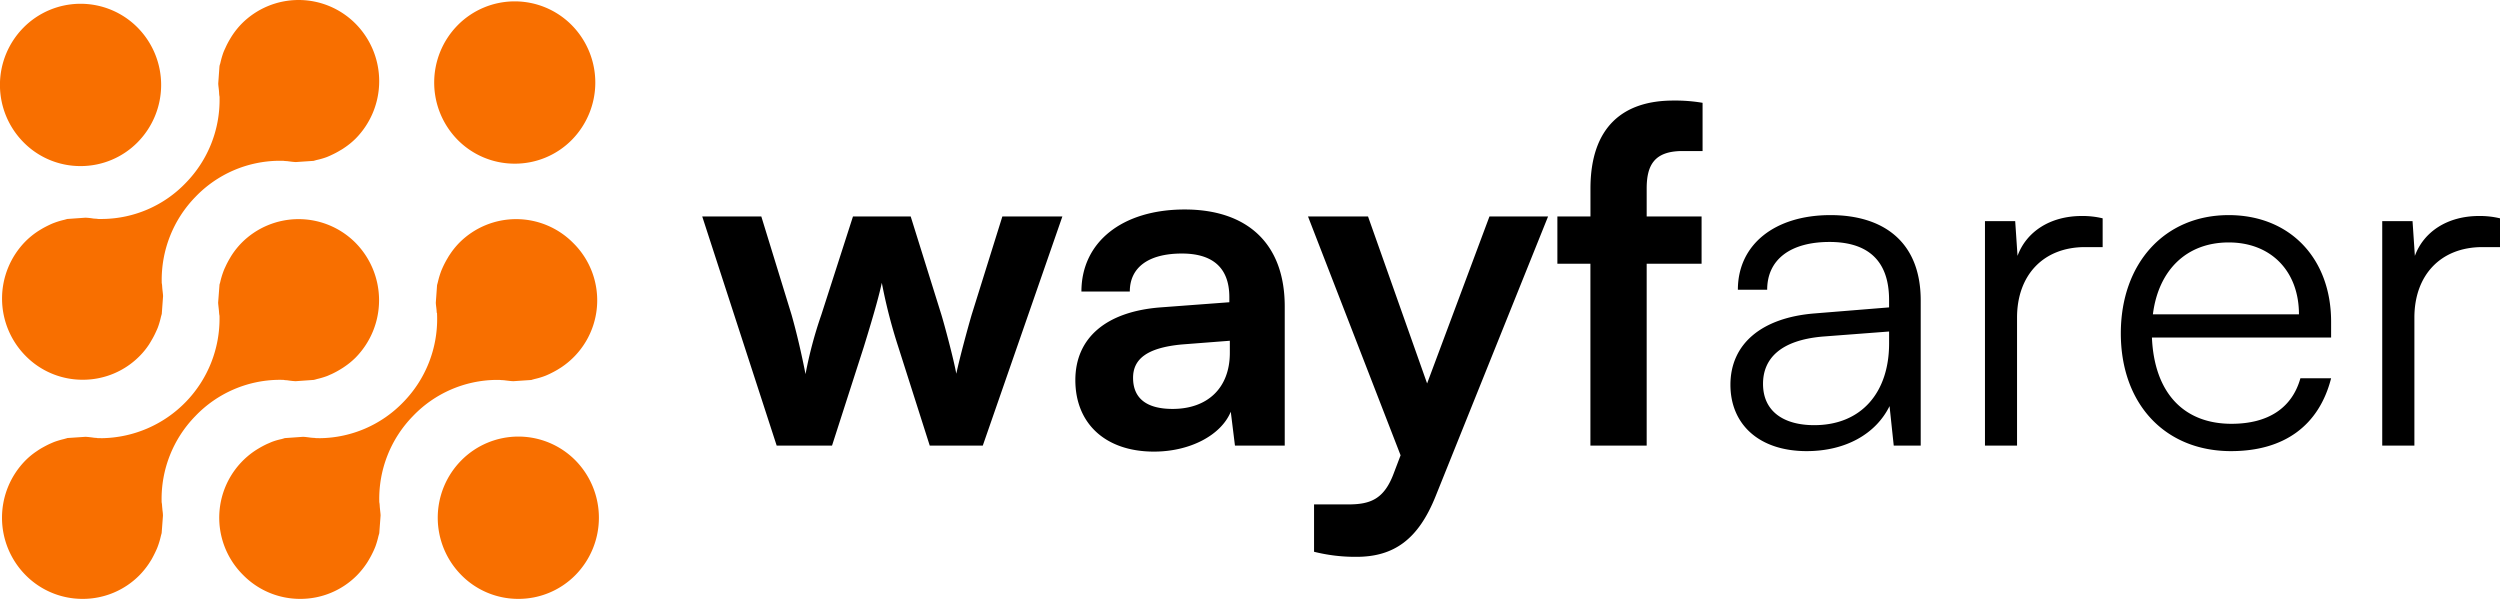
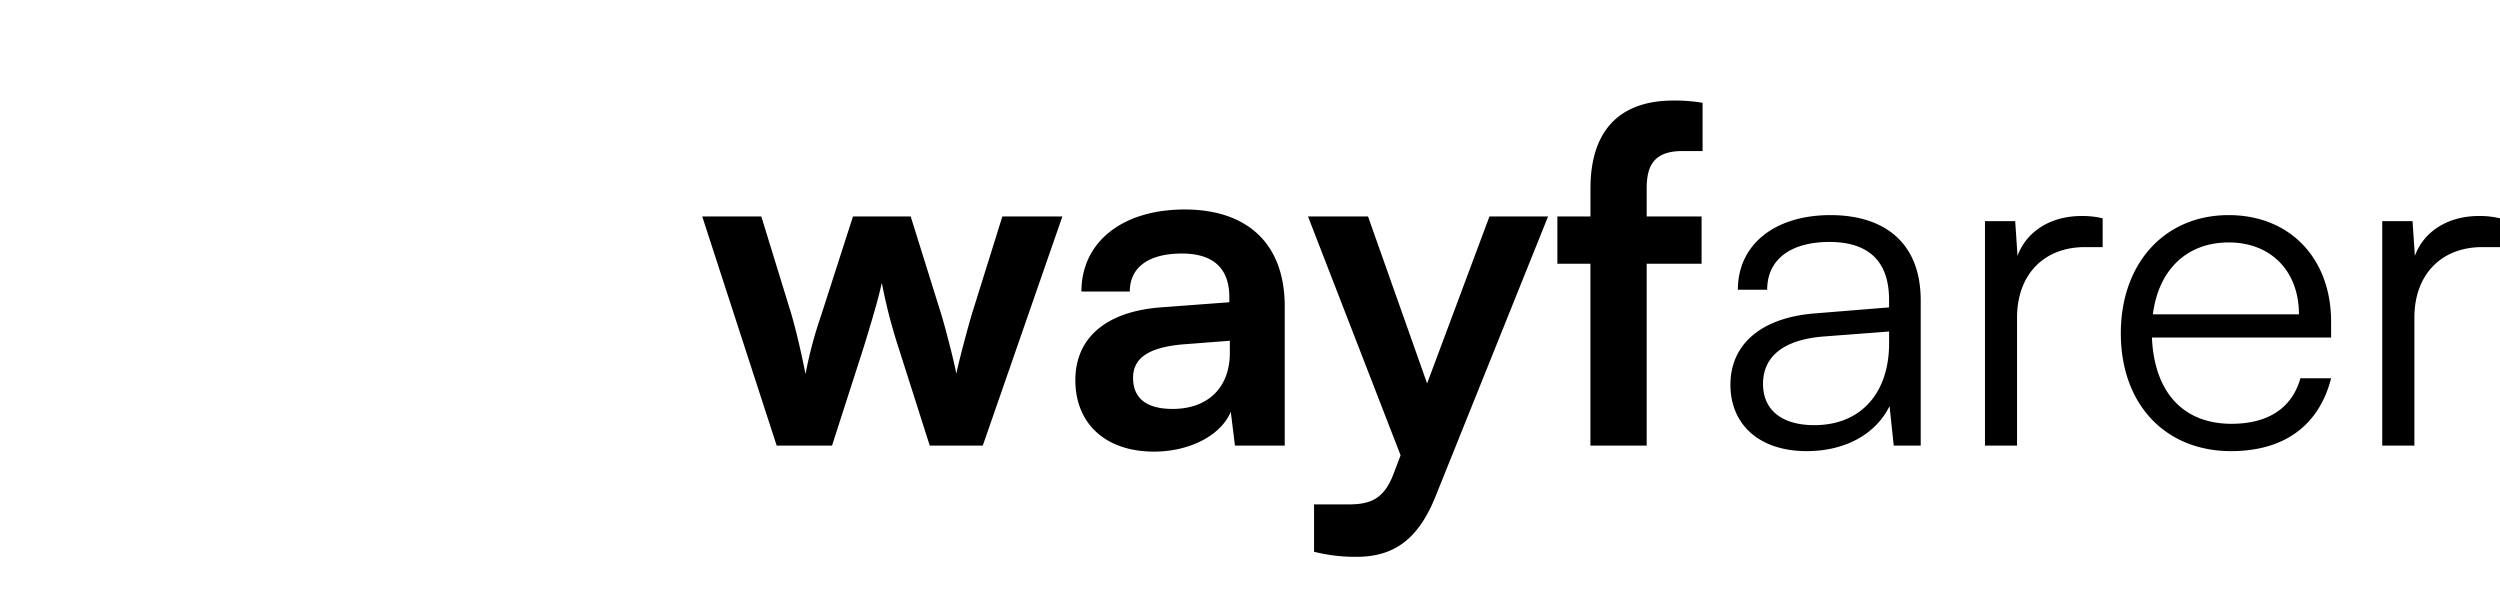
<svg xmlns="http://www.w3.org/2000/svg" id="_9" data-name="9" width="311" height="74.5" viewBox="0 0 311 74.5">
  <defs>
    <style>
      .cls-1 {
        fill: #f86f00;
      }

      .cls-1, .cls-2 {
        fill-rule: evenodd;
      }
    </style>
  </defs>
-   <path class="cls-1" d="M824.482,1410.5a9.916,9.916,0,0,1-7.091-2.96,10.139,10.139,0,0,1,0-14.27,9.983,9.983,0,0,1,14.18-.01,10.172,10.172,0,0,1,0,14.29A9.935,9.935,0,0,1,824.482,1410.5Zm-54.461-53.84a9.924,9.924,0,0,1-7.093-2.96,10.14,10.14,0,0,1,0-14.27,9.982,9.982,0,0,1,14.179-.01,10.155,10.155,0,0,1,0,14.29A9.935,9.935,0,0,1,770.021,1356.66Zm54.014-.3a9.948,9.948,0,0,1-7.092-2.95,10.166,10.166,0,0,1,0-14.28,9.974,9.974,0,0,1,14.182,0,10.164,10.164,0,0,1,0,14.28A9.939,9.939,0,0,1,824.035,1356.36Zm-53.753,54.14a9.932,9.932,0,0,1-7.1-2.96,10.15,10.15,0,0,1,.006-14.28,8.953,8.953,0,0,1,1.412-1.15c0.171-.12.329-0.22,0.493-0.32,0.371-.21.74-0.41,1.085-0.57,0.188-.08.381-0.17,0.584-0.25a11.448,11.448,0,0,1,1.222-.36c0.092-.03.173-0.05,0.255-0.07,0.052-.02.1-0.03,0.154-0.05l2.232-.15c0.282,0.01.585,0.05,0.908,0.09l0.128,0.02a2.216,2.216,0,0,0,.281.02l0.09,0.01,0.1,0.02h0.089c0.163,0,.326.01,0.487,0.01a14.864,14.864,0,0,0,14.6-15.1l0-.11-0.021-.12a2.919,2.919,0,0,1-.035-0.32c-0.009-.13-0.02-0.26-0.036-0.39l-0.025-.23c-0.021-.19-0.043-0.38-0.056-0.58l0.171-2.25a1.392,1.392,0,0,1,.047-0.16l0.04-.14a9.692,9.692,0,0,1,.373-1.27,5.434,5.434,0,0,1,.247-0.59,10.965,10.965,0,0,1,.581-1.12c0.095-.16.186-0.32,0.295-0.48a9.779,9.779,0,0,1,1.156-1.43,9.989,9.989,0,0,1,14.185-.01,10.176,10.176,0,0,1-.009,14.29,9.354,9.354,0,0,1-1.413,1.15c-0.167.12-.325,0.21-0.484,0.31a11.209,11.209,0,0,1-1.085.58c-0.2.08-.392,0.18-0.581,0.25a10.526,10.526,0,0,1-1.218.36l-0.24.07c-0.054.01-.108,0.03-0.162,0.04l-2.253.16c-0.264-.01-0.541-0.04-0.834-0.08l-0.2-.03c-0.067-.01-0.173-0.01-0.278-0.02l-0.08-.01-0.115-.02h-0.09c-0.164-.01-0.326-0.01-0.489-0.01a14.585,14.585,0,0,0-10.416,4.53,14.732,14.732,0,0,0-4.178,10.57l0,0.11,0.021,0.12a2.9,2.9,0,0,1,.035.32c0.009,0.13.02,0.26,0.036,0.39,0,0.08.02,0.22,0.037,0.35a4.4,4.4,0,0,1,.037.46v0.06l-0.161,2.16c-0.011.04-.083,0.29-0.1,0.37a10.255,10.255,0,0,1-.368,1.25,6.171,6.171,0,0,1-.239.57c-0.174.38-.363,0.75-0.578,1.13-0.1.15-.206,0.33-0.32,0.5a10.152,10.152,0,0,1-1.138,1.4,9.9,9.9,0,0,1-7.084,2.96h0Zm27.073,0a9.926,9.926,0,0,1-7.1-2.96,10.031,10.031,0,0,1,1.42-15.44c0.149-.1.309-0.2,0.476-0.3a11.656,11.656,0,0,1,1.091-.58c0.2-.08.387-0.17,0.581-0.25a8.224,8.224,0,0,1,1.208-.35s0.353-.1.4-0.12l2.267-.16c0.267,0.01.556,0.05,0.858,0.09l0.167,0.02c0.112,0.01.205,0.02,0.3,0.02a0.407,0.407,0,0,1,.11.01l0.071,0.01,0.1,0.01c0.166,0,.334.01,0.5,0.01a14.624,14.624,0,0,0,10.4-4.52,14.778,14.778,0,0,0,4.176-10.58l-0.014-.47-0.041-.05c0-.01,0-0.03,0-0.05-0.006-.11-0.012-0.22-0.023-0.33l-0.037-.32c-0.021-.18-0.044-0.36-0.05-0.54l0.155-2.18c0.013-.05.091-0.33,0.109-0.41a10.614,10.614,0,0,1,.367-1.24c0.071-.2.158-0.39,0.246-0.59a12.105,12.105,0,0,1,.578-1.1l0.044-.07a4.1,4.1,0,0,1,.243-0.39,9.714,9.714,0,0,1,1.161-1.45,9.972,9.972,0,0,1,14.181,0,10.011,10.011,0,0,1-1.42,15.44c-0.113.08-.222,0.14-0.331,0.21l-0.175.11c-0.336.2-.7,0.39-1.056,0.56-0.2.09-.39,0.18-0.589,0.25a9.359,9.359,0,0,1-1.225.36c-0.1.03-.177,0.05-0.255,0.07a0.993,0.993,0,0,1-.158.05l-2.229.15c-0.326-.01-0.679-0.06-1.02-0.1-0.117-.02-0.207-0.02-0.3-0.03h-0.1l-0.19-.02c-0.166-.01-0.33-0.01-0.5-0.01a14.557,14.557,0,0,0-10.4,4.52,14.724,14.724,0,0,0-4.17,10.57l0,0.11,0.022,0.11a3.179,3.179,0,0,1,.034.35c0.007,0.12.017,0.23,0.029,0.35,0.008,0.09.022,0.22,0.034,0.34,0.021,0.17.041,0.34,0.045,0.51l-0.164,2.21c-0.012.05-.1,0.35-0.1,0.35a10.606,10.606,0,0,1-.368,1.27c-0.067.18-.146,0.36-0.227,0.54l-0.028.06a11.636,11.636,0,0,1-.561,1.07c-0.1.17-.2,0.34-0.31,0.5a10.318,10.318,0,0,1-1.159,1.43,9.894,9.894,0,0,1-7.072,2.95h0Zm-27.07-27.26a9.914,9.914,0,0,1-7.09-2.96,10.138,10.138,0,0,1-.008-14.27,9.765,9.765,0,0,1,1.422-1.17c0.151-.1.322-0.21,0.493-0.31,0.347-.21.7-0.39,1.078-0.57a6.067,6.067,0,0,1,.592-0.25,9.6,9.6,0,0,1,1.2-.36l0.254-.07c0.047-.01.092-0.03,0.139-0.04l2.269-.16a8.444,8.444,0,0,1,.947.1l0.07,0.01c0.116,0.01.207,0.01,0.3,0.02a0.327,0.327,0,0,1,.1.01l0.1,0.01,0.091,0.01h0.5a14.551,14.551,0,0,0,10.4-4.52,14.75,14.75,0,0,0,4.171-10.57l0-.11-0.021-.11a2.893,2.893,0,0,1-.035-0.37c-0.006-.1-0.012-0.21-0.023-0.31l-0.034-.31c-0.023-.19-0.047-0.38-0.051-0.56l0.151-2.12,0.013-.05v-0.04c0.013-.05.1-0.33,0.1-0.33a10.817,10.817,0,0,1,.368-1.29c0.072-.19.16-0.38,0.25-0.57a10.122,10.122,0,0,1,.575-1.11l0.034-.06c0.087-.14.173-0.29,0.27-0.43a9.784,9.784,0,0,1,1.145-1.42,9.978,9.978,0,0,1,14.186,0,10.163,10.163,0,0,1,0,14.28,9.244,9.244,0,0,1-1.412,1.15c-0.154.11-.286,0.19-0.423,0.27l-0.074.04a9.988,9.988,0,0,1-1.071.57c-0.2.1-.392,0.18-0.584,0.26a9.188,9.188,0,0,1-1.226.36c-0.1.02-.18,0.05-0.265,0.07-0.052.02-.1,0.03-0.157,0.05l-2.223.15c-0.281-.01-0.582-0.05-0.9-0.09l-0.136-.02c-0.1-.01-0.2-0.01-0.289-0.02a0.418,0.418,0,0,1-.111-0.01l-0.075-.01-0.1-.01h-0.5a14.581,14.581,0,0,0-10.4,4.51,14.778,14.778,0,0,0-4.176,10.58l0,0.11,0.02,0.11a2.6,2.6,0,0,1,.036.35c0.007,0.12.017,0.23,0.029,0.35,0.01,0.09.024,0.22,0.038,0.33,0.018,0.17.04,0.34,0.043,0.51l-0.16,2.2c-0.012.05-.031,0.11-0.048,0.17l-0.056.2a10.167,10.167,0,0,1-.363,1.26c-0.072.2-.163,0.39-0.255,0.59a9.773,9.773,0,0,1-.569,1.09c-0.1.18-.2,0.34-0.3,0.5a9.319,9.319,0,0,1-1.152,1.42,9.9,9.9,0,0,1-7.082,2.96h0Z" transform="translate(-760 -1336)" />
  <path id="wayfarer" class="cls-2" d="M856.618,1391.43h6.887l3.936-12.23c1.447-4.68,1.968-6.69,2.257-8.02a65.149,65.149,0,0,0,2.026,7.9l3.935,12.35h6.6l9.9-28.5h-7.466l-3.82,12.23c-0.521,1.79-1.447,5.19-1.91,7.33-0.347-1.91-1.5-6.18-1.852-7.33l-3.82-12.23H866.11l-3.936,12.23a51.655,51.655,0,0,0-1.967,7.38c-0.521-2.65-1.1-5.13-1.737-7.38l-3.762-12.23h-7.35Zm46.94,0.75c4.456,0,8.334-2.02,9.55-4.96l0.52,4.21h6.193v-17.31c0-7.9-4.746-12.06-12.443-12.06-7.756,0-12.849,4.04-12.849,10.21h6.019c0-3,2.315-4.73,6.483-4.73,3.588,0,5.9,1.56,5.9,5.43v0.63l-8.566.64c-6.771.52-10.591,3.8-10.591,9.05C893.777,1388.66,897.481,1392.18,903.558,1392.18Zm2.315-5.31c-3.183,0-4.919-1.27-4.919-3.87,0-2.3,1.678-3.74,6.077-4.15l5.961-.46v1.5C912.992,1384.27,910.214,1386.87,905.873,1386.87Zm17.595,17.77a21.1,21.1,0,0,0,5.267.63c4.688,0,7.7-2.19,9.839-7.5l14.006-34.84h-7.292l-7.756,20.77-7.35-20.77h-7.466l11.517,29.71-0.81,2.13c-1.215,3.35-2.952,3.98-5.73,3.98h-4.225v5.89Zm30.27-41.71v5.88h4.109v22.62h7v-22.62h6.83v-5.88h-6.83v-3.46c0-2.83.869-4.68,4.457-4.68H971.8v-6a20.257,20.257,0,0,0-3.647-.28c-6.192,0-10.3,3.23-10.3,10.96v3.46h-4.109Zm31.022,29.19c4.746,0,8.566-2.08,10.3-5.6l0.521,4.91h3.356v-18.06c0-7.38-4.745-10.61-11.227-10.61-6.888,0-11.518,3.63-11.518,9.28h3.646c0-3.75,2.894-5.94,7.756-5.94,4.109,0,7.408,1.73,7.408,7.21v0.93l-9.26.75c-6.54.52-10.476,3.75-10.476,8.88C975.268,1388.77,978.8,1392.12,984.76,1392.12Zm0.926-3.23c-3.82,0-6.366-1.73-6.366-5.14,0-3.11,2.141-5.42,7.408-5.88l8.276-.63v1.5C995,1384.79,991.589,1388.89,985.686,1388.89Zm35.884-25.73a10.619,10.619,0,0,0-2.6-.29c-3.94,0-6.89,1.96-7.99,4.96l-0.29-4.32h-3.76v27.92h3.99v-15.92c0-5.31,3.3-8.77,8.45-8.77h2.2v-3.58Zm15.97,28.96c6.6,0,10.94-3.17,12.45-9.06h-3.82c-1.04,3.69-4,5.66-8.57,5.66-6.02,0-9.61-3.93-9.9-10.73h22.29v-1.97c0-7.9-5.15-13.26-12.74-13.26-7.98,0-13.42,6-13.42,14.71C1023.83,1386.24,1029.32,1392.12,1037.54,1392.12Zm-0.29-25.96c5.27,0,8.74,3.58,8.74,8.94h-18.17C1028.51,1369.62,1031.99,1366.16,1037.25,1366.16Zm33.75-3a10.7,10.7,0,0,0-2.61-.29c-3.93,0-6.88,1.96-7.98,4.96l-0.29-4.32h-3.77v27.92h4v-15.92c0-5.31,3.3-8.77,8.45-8.77h2.2v-3.58Z" transform="translate(-760 -1336)" />
</svg>